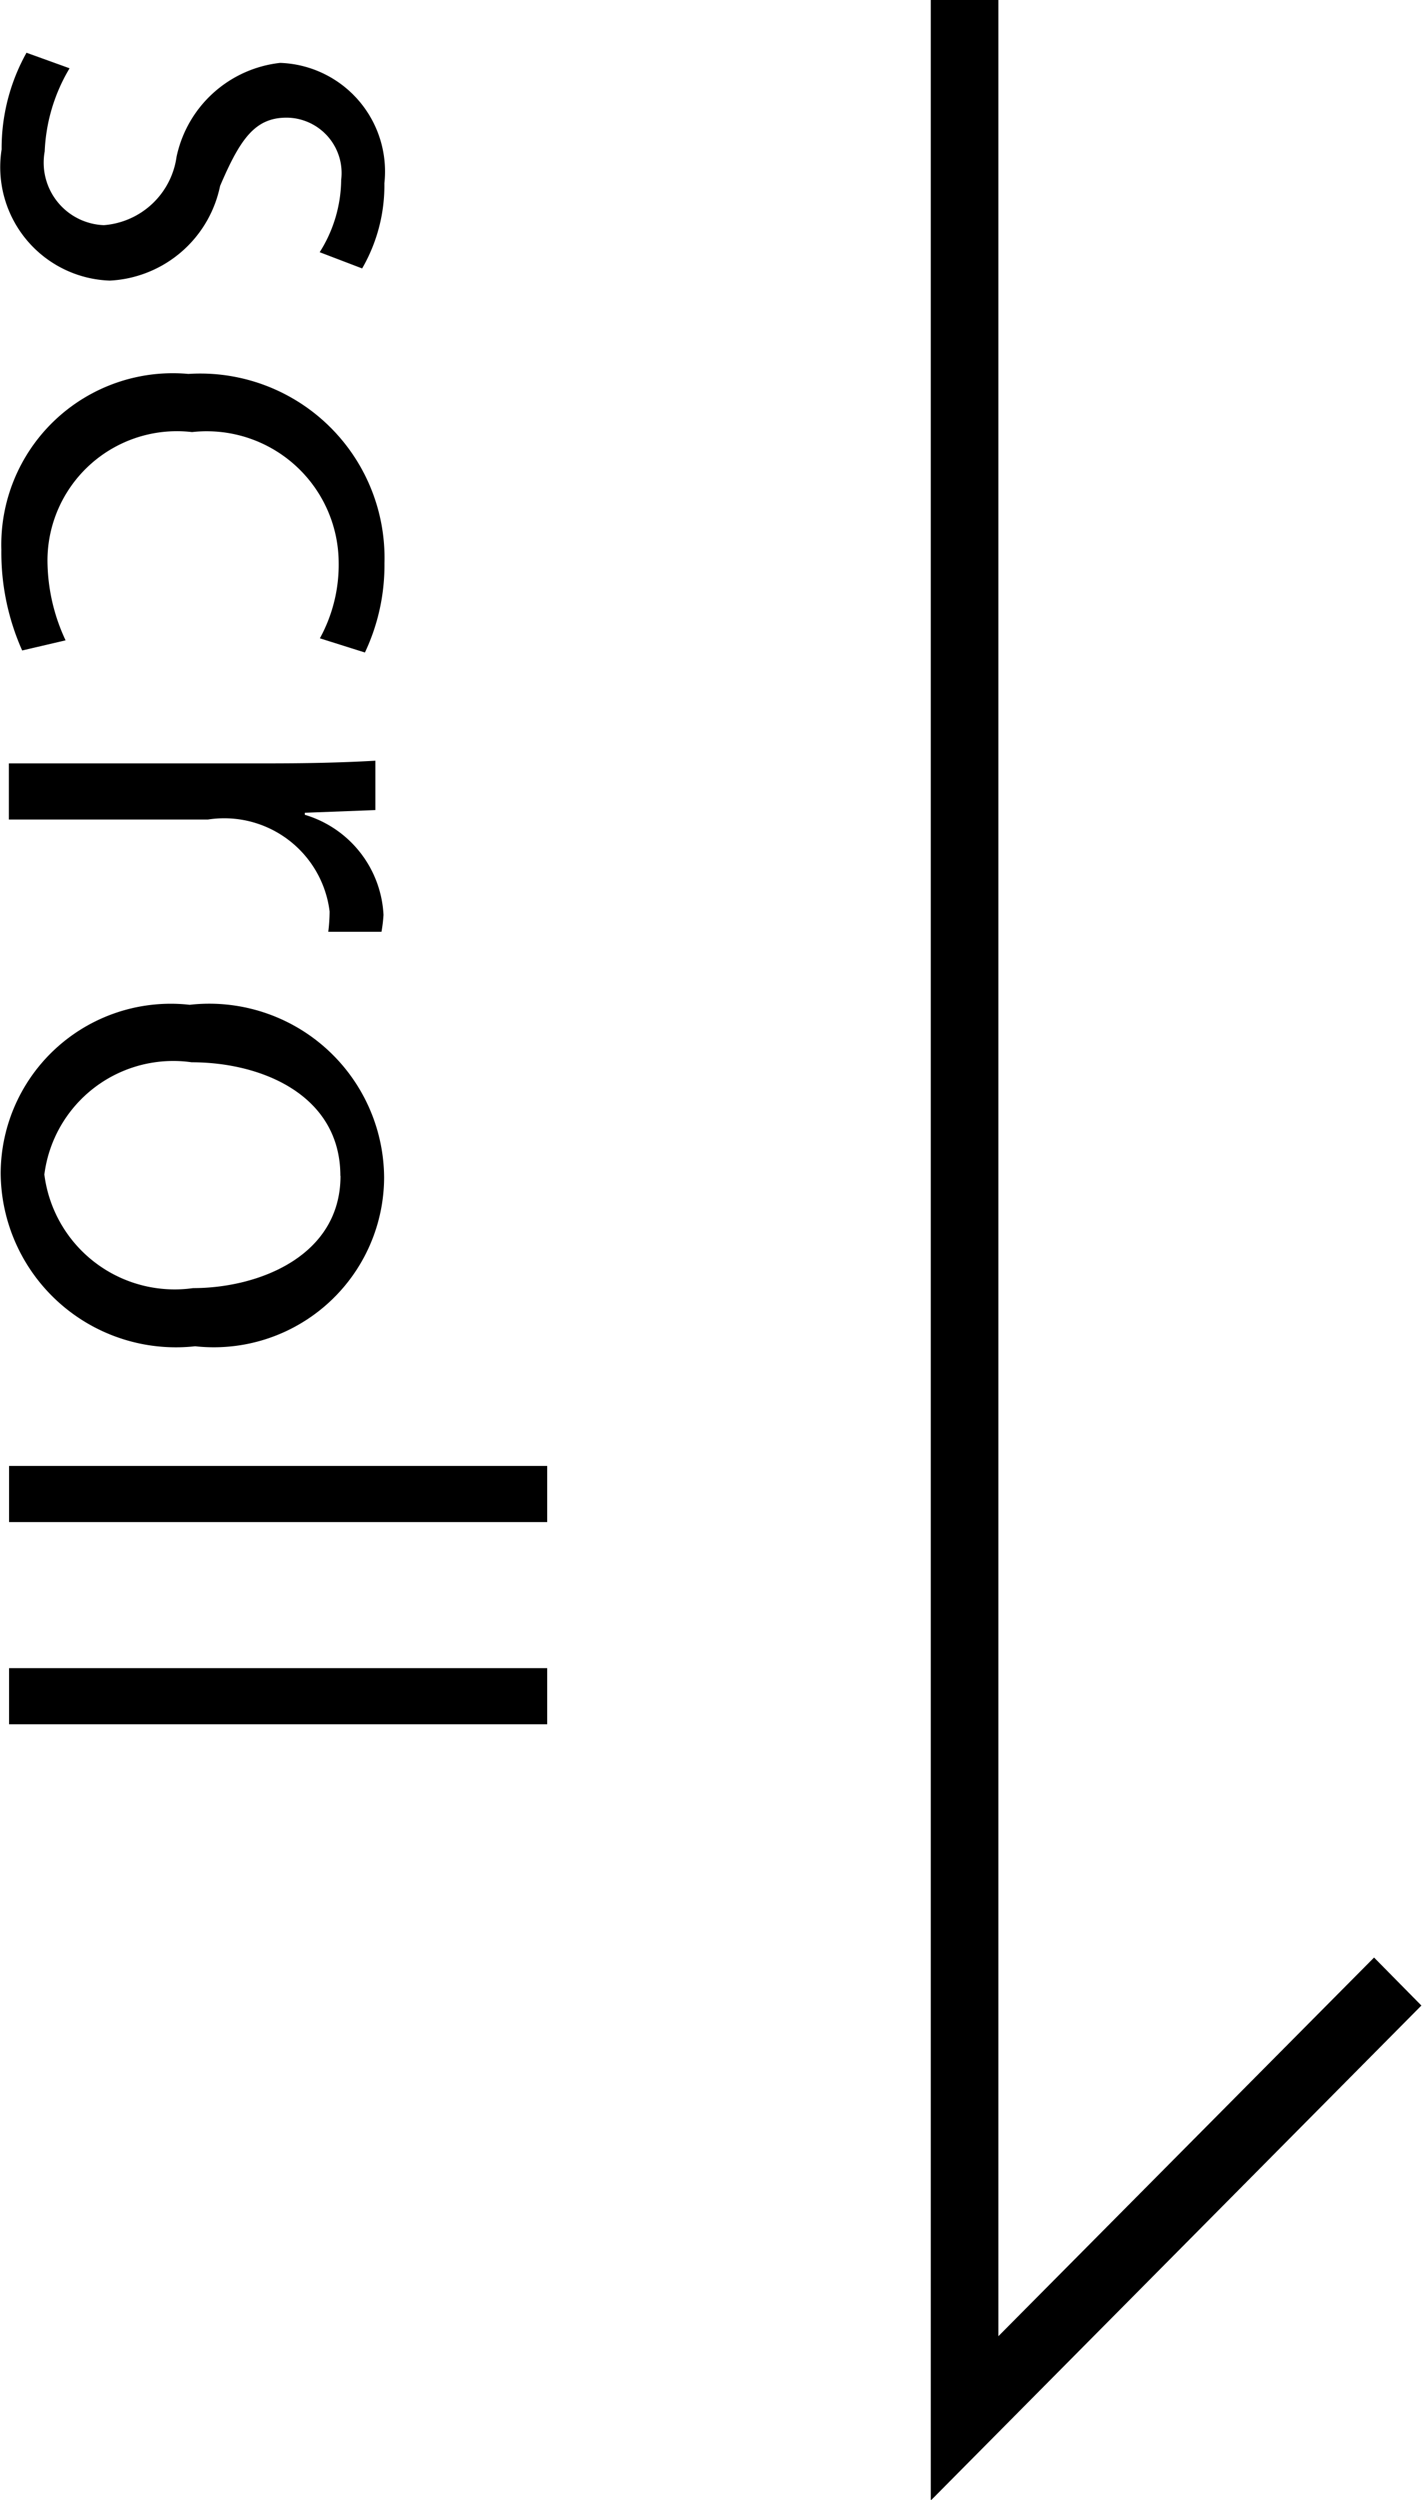
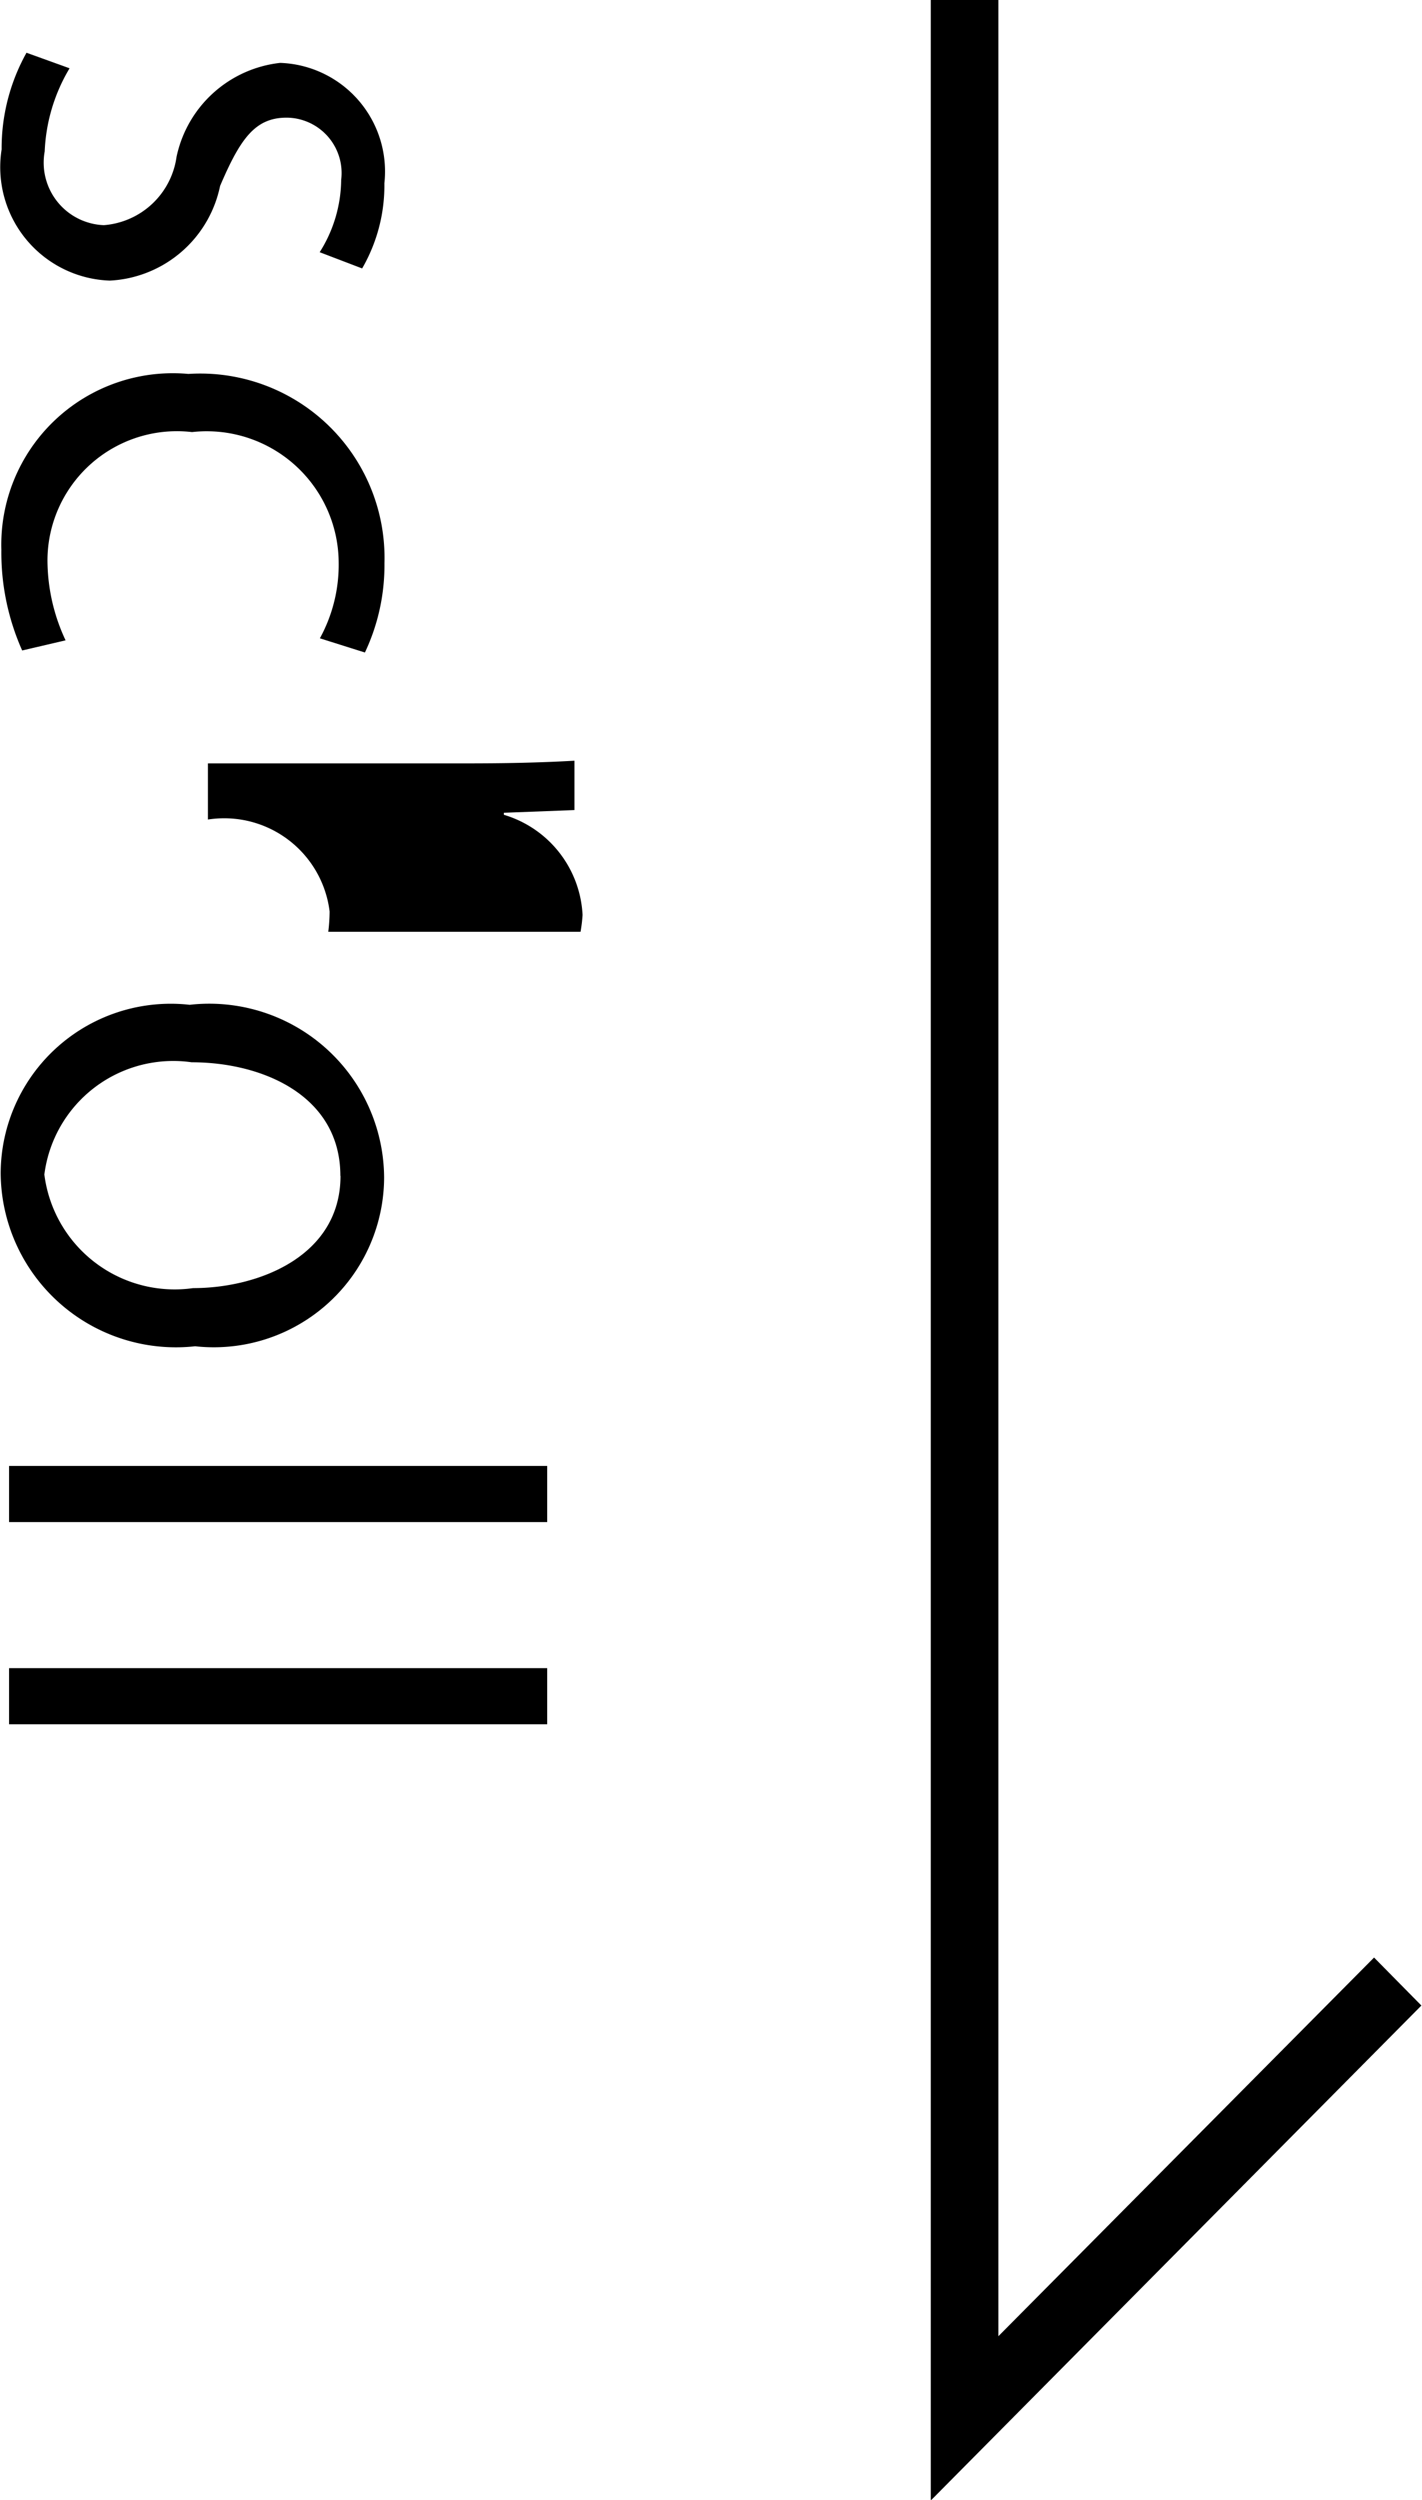
<svg xmlns="http://www.w3.org/2000/svg" width="21.031" height="36.97" viewBox="0 0 21.031 36.97">
  <defs>
    <style>
      .cls-1 {
        fill-rule: evenodd;
      }
    </style>
  </defs>
-   <path id="icon_scroll.svg" class="cls-1" d="M795.735,1290.98v-36.99h1v34.56l5.556-5.6,0.7,0.71Zm-9.038-33.25a2.032,2.032,0,0,0,.318-1.07,0.819,0.819,0,0,0-.806-0.92c-0.467,0-.686.31-0.985,1.01a1.756,1.756,0,0,1-1.631,1.4,1.679,1.679,0,0,1-1.6-1.94,2.9,2.9,0,0,1,.368-1.43l0.637,0.23a2.6,2.6,0,0,0-.368,1.23,0.925,0.925,0,0,0,.875,1.09,1.177,1.177,0,0,0,1.075-1.01,1.765,1.765,0,0,1,1.532-1.39,1.607,1.607,0,0,1,1.542,1.78,2.453,2.453,0,0,1-.329,1.26Zm-4.4,5.89a3.561,3.561,0,0,1-.308-1.49,2.537,2.537,0,0,1,2.766-2.6,2.726,2.726,0,0,1,2.9,2.8,3.022,3.022,0,0,1-.289,1.32l-0.666-.21a2.267,2.267,0,0,0,.278-1.13,1.952,1.952,0,0,0-2.169-1.92,1.915,1.915,0,0,0-2.138,1.89,2.8,2.8,0,0,0,.268,1.19Zm4.527,4.16a2.506,2.506,0,0,0,.02-0.3,1.571,1.571,0,0,0-1.8-1.36H782.1v-0.83h3.8c0.577,0,1.1-.01,1.621-0.04v0.73l-1.044.04v0.03a1.631,1.631,0,0,1,1.164,1.48,2.13,2.13,0,0,1-.03.25h-0.786Zm-1.97,6.13a2.592,2.592,0,0,1-2.875-2.56,2.515,2.515,0,0,1,2.795-2.49,2.586,2.586,0,0,1,2.876,2.56A2.519,2.519,0,0,1,784.856,1273.91Zm2.149-2.52c0-1.19-1.154-1.68-2.2-1.68a1.922,1.922,0,0,0-2.178,1.66,1.943,1.943,0,0,0,2.2,1.68C785.791,1273.05,787.005,1272.58,787.005,1271.39Zm-4.9,5.12v-0.83h7.959v0.83H782.1Zm0,2.99v-0.83h7.959v0.83H782.1Z" transform="translate(-781.969 -1254)" />
+   <path id="icon_scroll.svg" class="cls-1" d="M795.735,1290.98v-36.99h1v34.56l5.556-5.6,0.7,0.71Zm-9.038-33.25a2.032,2.032,0,0,0,.318-1.07,0.819,0.819,0,0,0-.806-0.92c-0.467,0-.686.31-0.985,1.01a1.756,1.756,0,0,1-1.631,1.4,1.679,1.679,0,0,1-1.6-1.94,2.9,2.9,0,0,1,.368-1.43l0.637,0.23a2.6,2.6,0,0,0-.368,1.23,0.925,0.925,0,0,0,.875,1.09,1.177,1.177,0,0,0,1.075-1.01,1.765,1.765,0,0,1,1.532-1.39,1.607,1.607,0,0,1,1.542,1.78,2.453,2.453,0,0,1-.329,1.26Zm-4.4,5.89a3.561,3.561,0,0,1-.308-1.49,2.537,2.537,0,0,1,2.766-2.6,2.726,2.726,0,0,1,2.9,2.8,3.022,3.022,0,0,1-.289,1.32l-0.666-.21a2.267,2.267,0,0,0,.278-1.13,1.952,1.952,0,0,0-2.169-1.92,1.915,1.915,0,0,0-2.138,1.89,2.8,2.8,0,0,0,.268,1.19Zm4.527,4.16a2.506,2.506,0,0,0,.02-0.3,1.571,1.571,0,0,0-1.8-1.36v-0.83h3.8c0.577,0,1.1-.01,1.621-0.04v0.73l-1.044.04v0.03a1.631,1.631,0,0,1,1.164,1.48,2.13,2.13,0,0,1-.03.25h-0.786Zm-1.97,6.13a2.592,2.592,0,0,1-2.875-2.56,2.515,2.515,0,0,1,2.795-2.49,2.586,2.586,0,0,1,2.876,2.56A2.519,2.519,0,0,1,784.856,1273.91Zm2.149-2.52c0-1.19-1.154-1.68-2.2-1.68a1.922,1.922,0,0,0-2.178,1.66,1.943,1.943,0,0,0,2.2,1.68C785.791,1273.05,787.005,1272.58,787.005,1271.39Zm-4.9,5.12v-0.83h7.959v0.83H782.1Zm0,2.99v-0.83h7.959v0.83H782.1Z" transform="translate(-781.969 -1254)" />
</svg>